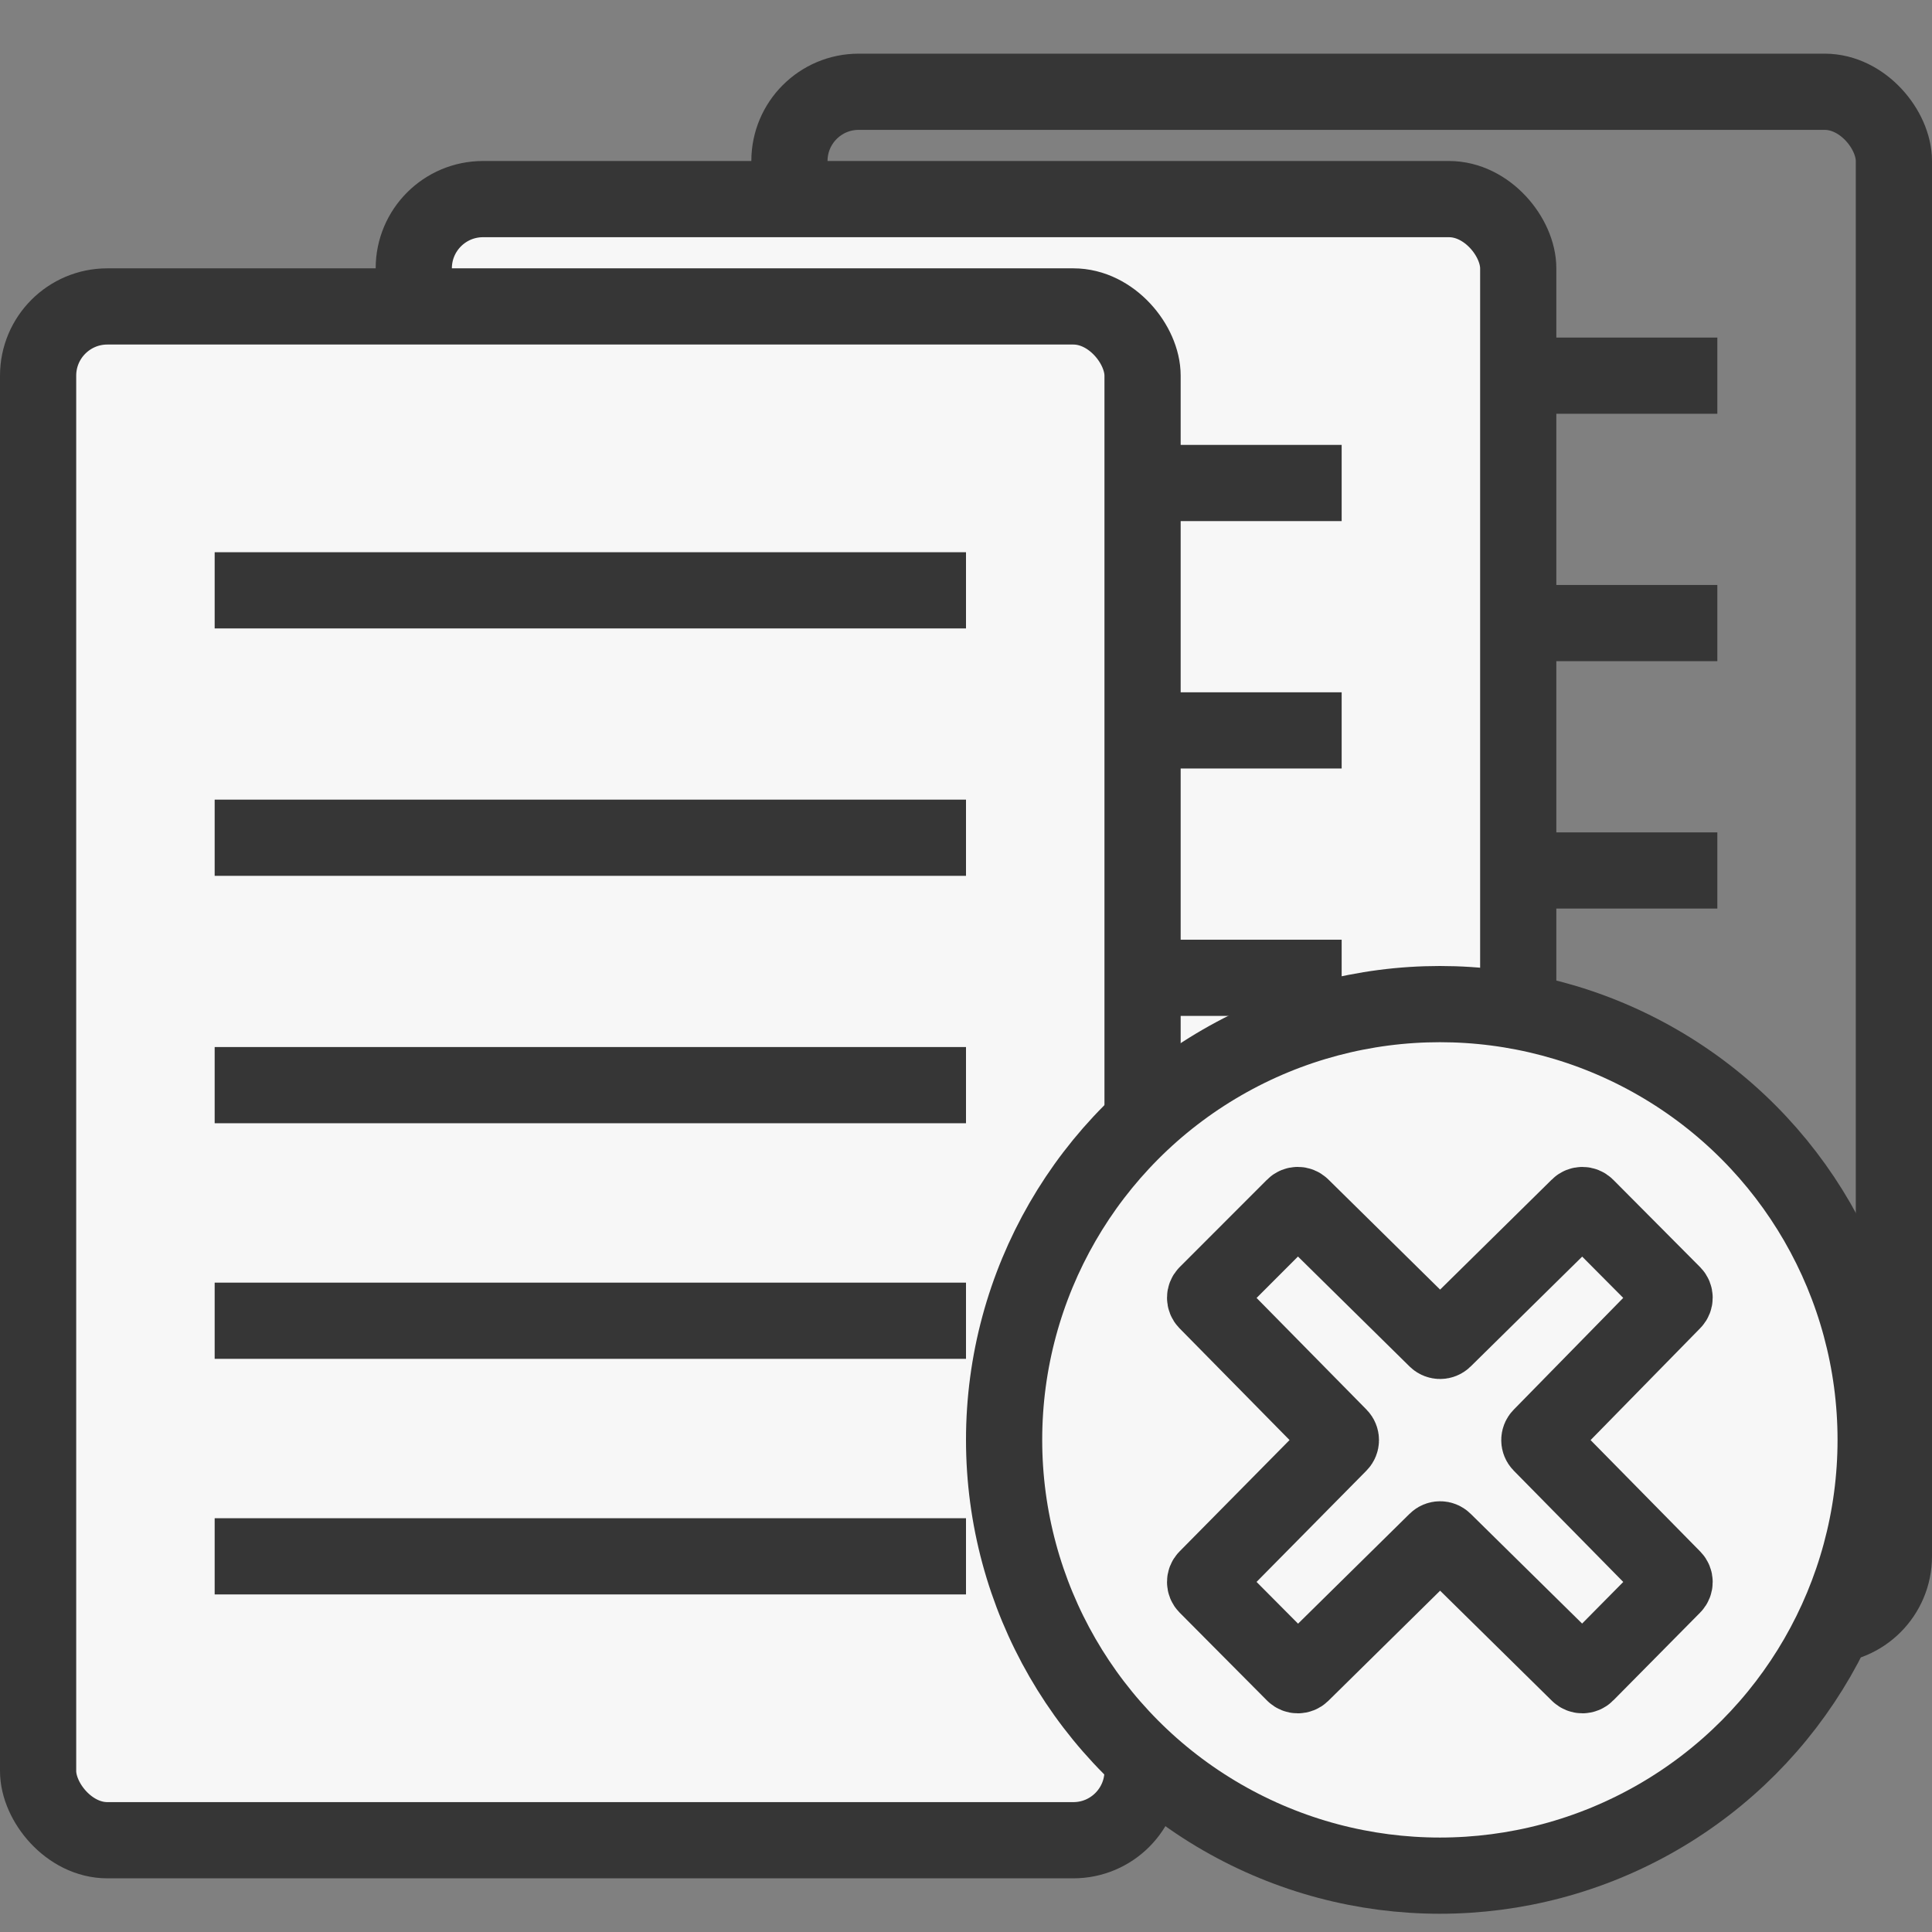
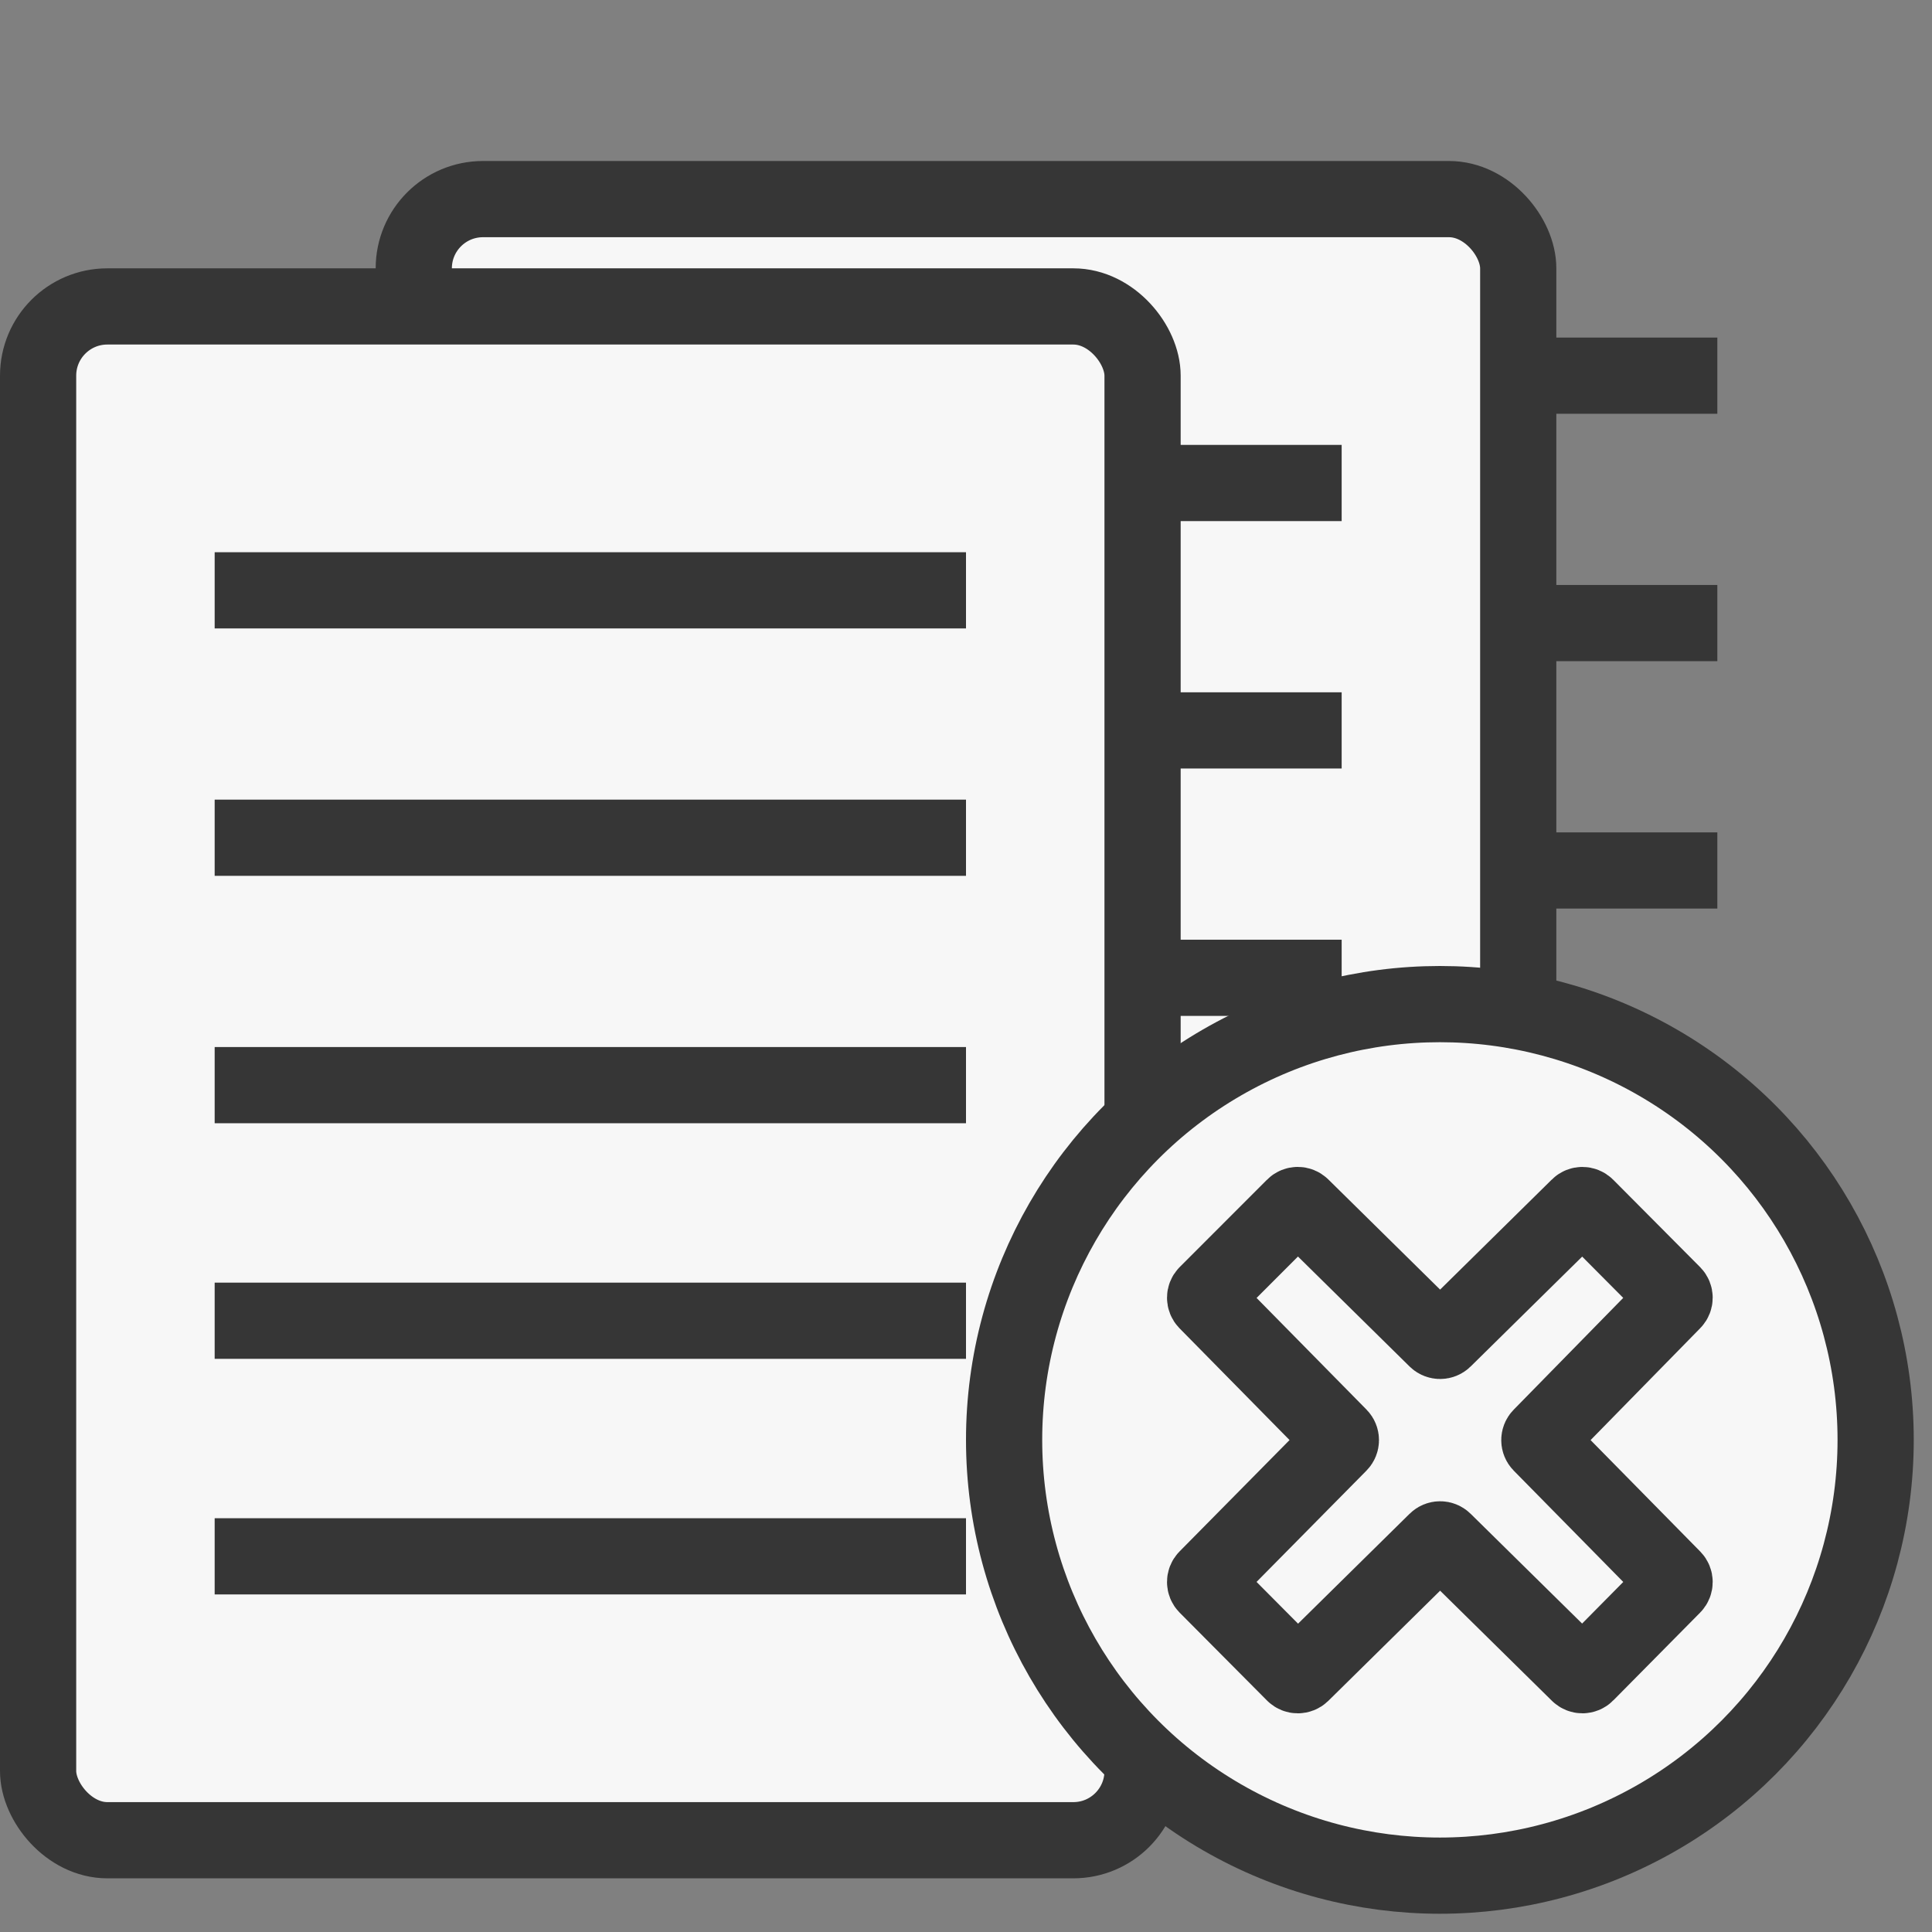
<svg xmlns="http://www.w3.org/2000/svg" width="36" height="36" viewBox="0 0 36 36" fill="none">
  <rect x="0" y="0" width="36" height="36" fill="#808080" stroke="none" />
-   <rect x="14.71" y="1.71" width="20.58" height="28.58" rx="1.29" stroke="#363636" stroke-width="1.42" />
  <path d="M18 16.22H32M18 20.61H32M18 25H32M18 11.61H32M18 7H32" stroke="#363636" stroke-width="1.42" />
  <rect x="7.71" y="3.71" width="20.58" height="28.58" rx="1.29" fill="#F7F7F7" stroke="#363636" stroke-width="1.42" />
  <path d="M11 18.22H25M11 22.61H25M11 27H25M11 13.61H25M11 9H25" stroke="#363636" stroke-width="1.42" />
  <rect x="0.71" y="5.71" width="20.58" height="28.58" rx="1.29" fill="#F7F7F7" stroke="#363636" stroke-width="1.42" />
  <path d="M4 20.22H18M4 24.61H18M4 29H18M4 15.61H18M4 11H18" stroke="#363636" stroke-width="1.42" />
  <circle cx="26.83" cy="26.83" r="8.12" fill="#F7F7F7" stroke="#363636" stroke-width="1.42" />
  <path d="M22.484 24.252L24.957 26.764C24.995 26.803 24.995 26.866 24.956 26.905L22.484 29.408C22.446 29.447 22.446 29.51 22.485 29.549L24.112 31.186C24.151 31.225 24.214 31.225 24.253 31.187L26.764 28.713C26.803 28.674 26.866 28.674 26.905 28.713L29.416 31.186C29.455 31.225 29.518 31.225 29.557 31.185L31.175 29.549C31.213 29.51 31.213 29.447 31.175 29.408L28.712 26.905C28.674 26.866 28.674 26.803 28.712 26.765L31.175 24.251C31.213 24.212 31.213 24.15 31.175 24.111L29.557 22.484C29.518 22.445 29.455 22.444 29.416 22.483L26.905 24.957C26.866 24.995 26.803 24.995 26.764 24.957L24.253 22.483C24.214 22.444 24.151 22.444 24.112 22.483L22.485 24.111C22.446 24.149 22.446 24.212 22.484 24.252Z" stroke="#363636" stroke-width="1.42" stroke-linecap="round" />
</svg>